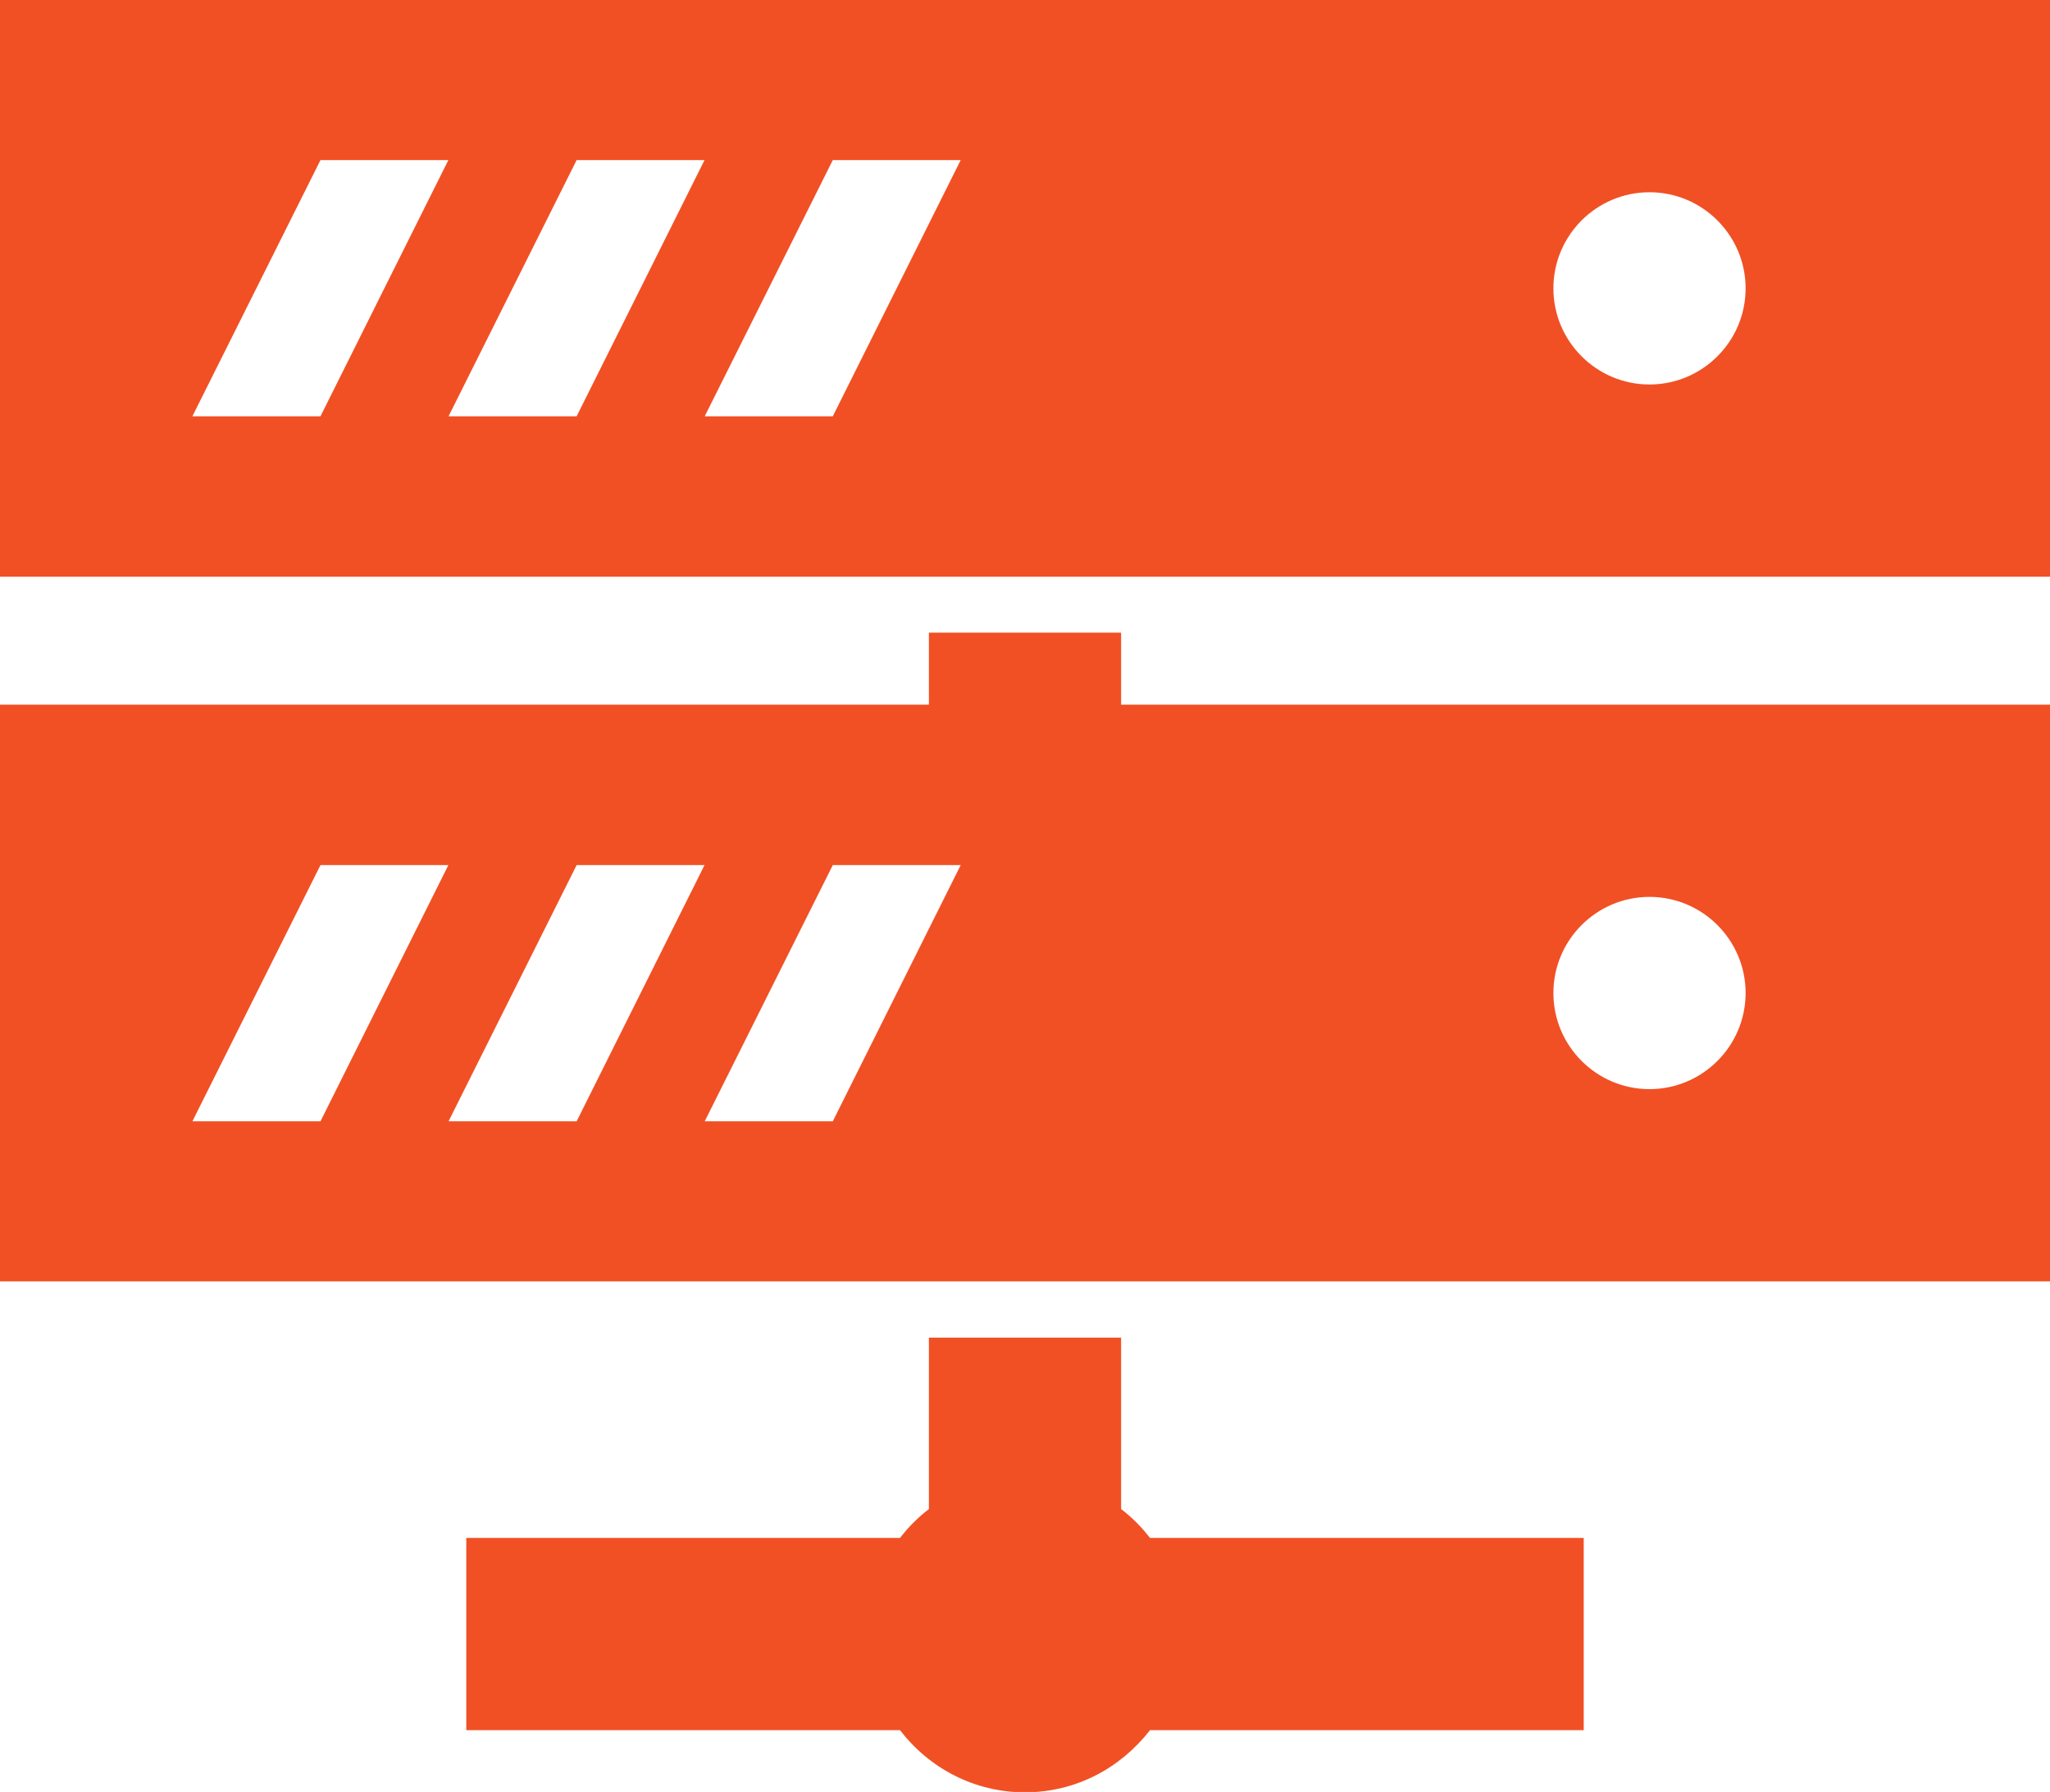
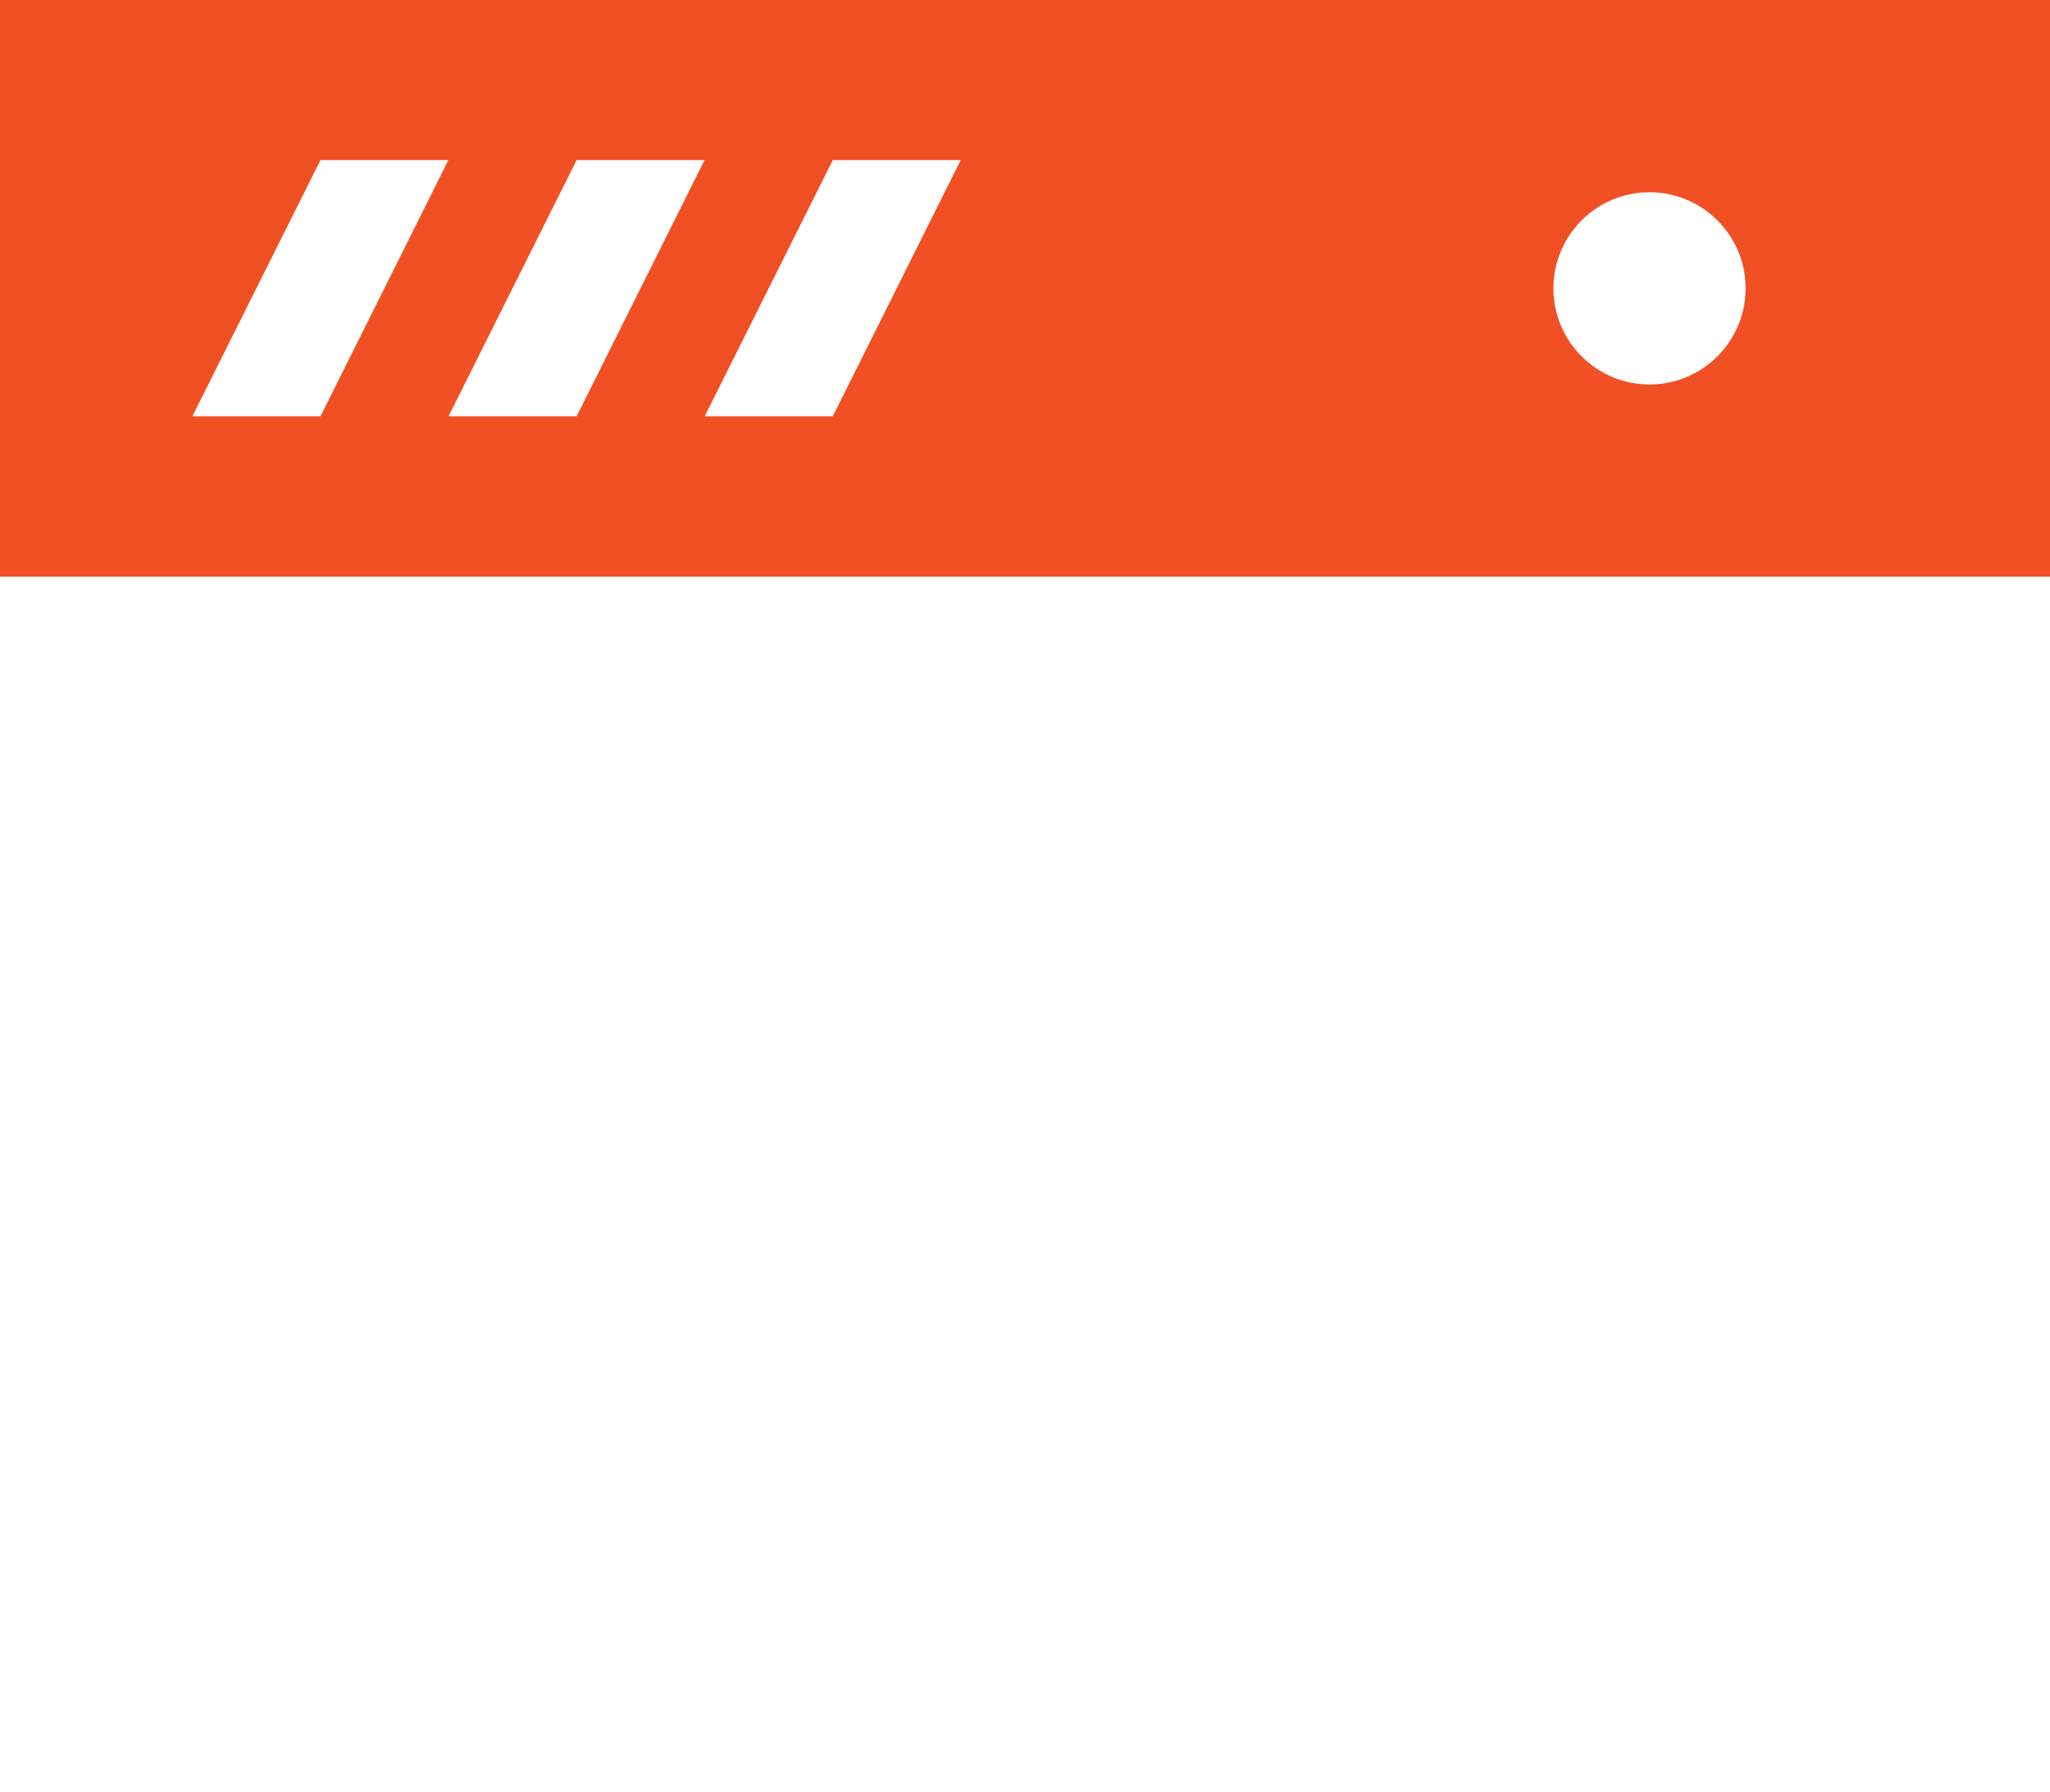
<svg xmlns="http://www.w3.org/2000/svg" id="_レイヤー_2" viewBox="0 0 56.1 49.03">
  <defs>
    <style>.cls-1{fill:#f15024;}</style>
  </defs>
  <g id="body">
-     <path class="cls-1" d="M30.68,41.29v-4.69h-5.26v4.69c-.3.23-.56.49-.79.79h-11.87v5.26h11.87c.79,1.03,2.02,1.7,3.42,1.7s2.62-.67,3.42-1.7h11.87v-5.26h-11.87c-.23-.3-.49-.56-.79-.79Z" />
    <path class="cls-1" d="M0,0v15.78h56.1V0H0ZM47.77,7.89c0,1.45-1.18,2.63-2.63,2.63s-2.63-1.18-2.63-2.63,1.18-2.63,2.63-2.63,2.63,1.18,2.63,2.63ZM5.27,11.38l3.5-7h3.5s-3.5,7.01-3.5,7.01h-3.5ZM12.28,11.38l3.5-7h3.5s-3.5,7.01-3.5,7.01h-3.5ZM19.29,11.38l3.5-7h3.5s-3.5,7.01-3.5,7.01h-3.5Z" />
-     <path class="cls-1" d="M30.68,17.31h-5.26v1.97H0v15.78h56.1v-15.78h-25.42v-1.97ZM5.27,30.67l3.5-7h3.5s-3.5,7.01-3.5,7.01h-3.5ZM12.28,30.67l3.5-7h3.5s-3.5,7.01-3.5,7.01h-3.5ZM19.29,30.67l3.5-7h3.5s-3.5,7.01-3.5,7.01h-3.5ZM42.51,27.17c0-1.45,1.18-2.63,2.63-2.63s2.63,1.18,2.63,2.63-1.18,2.63-2.63,2.63-2.63-1.18-2.63-2.63Z" />
  </g>
</svg>